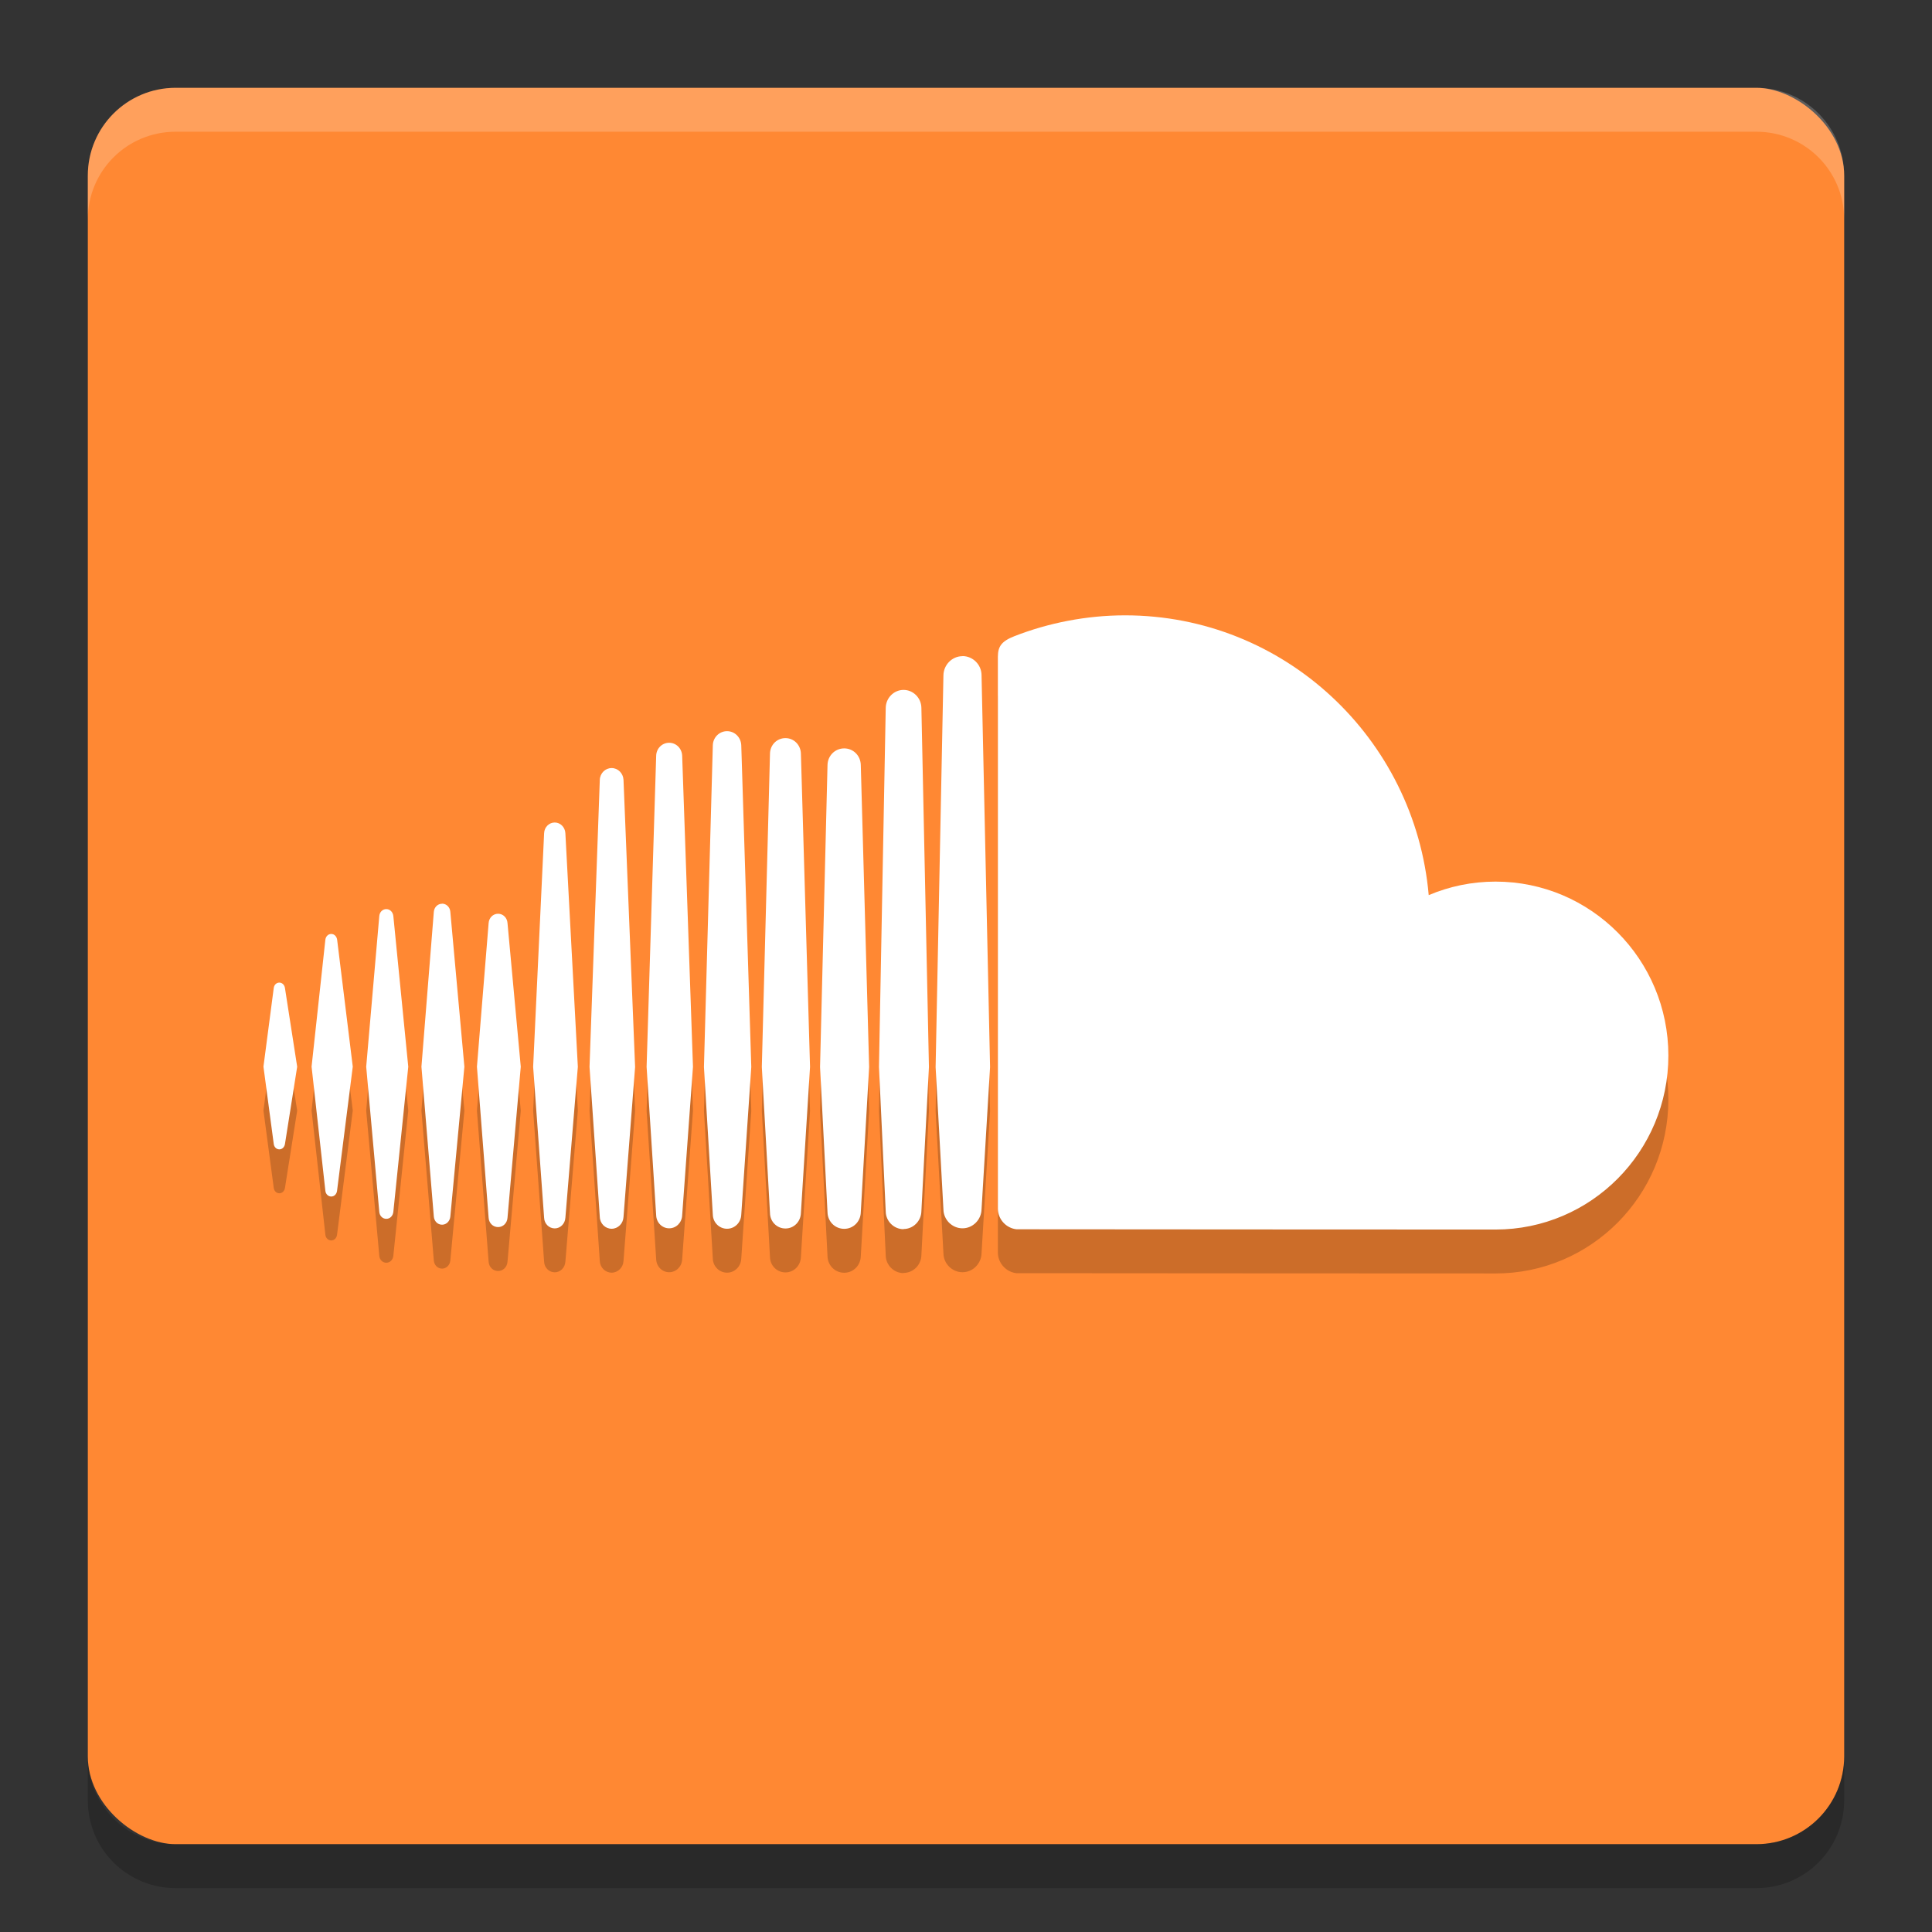
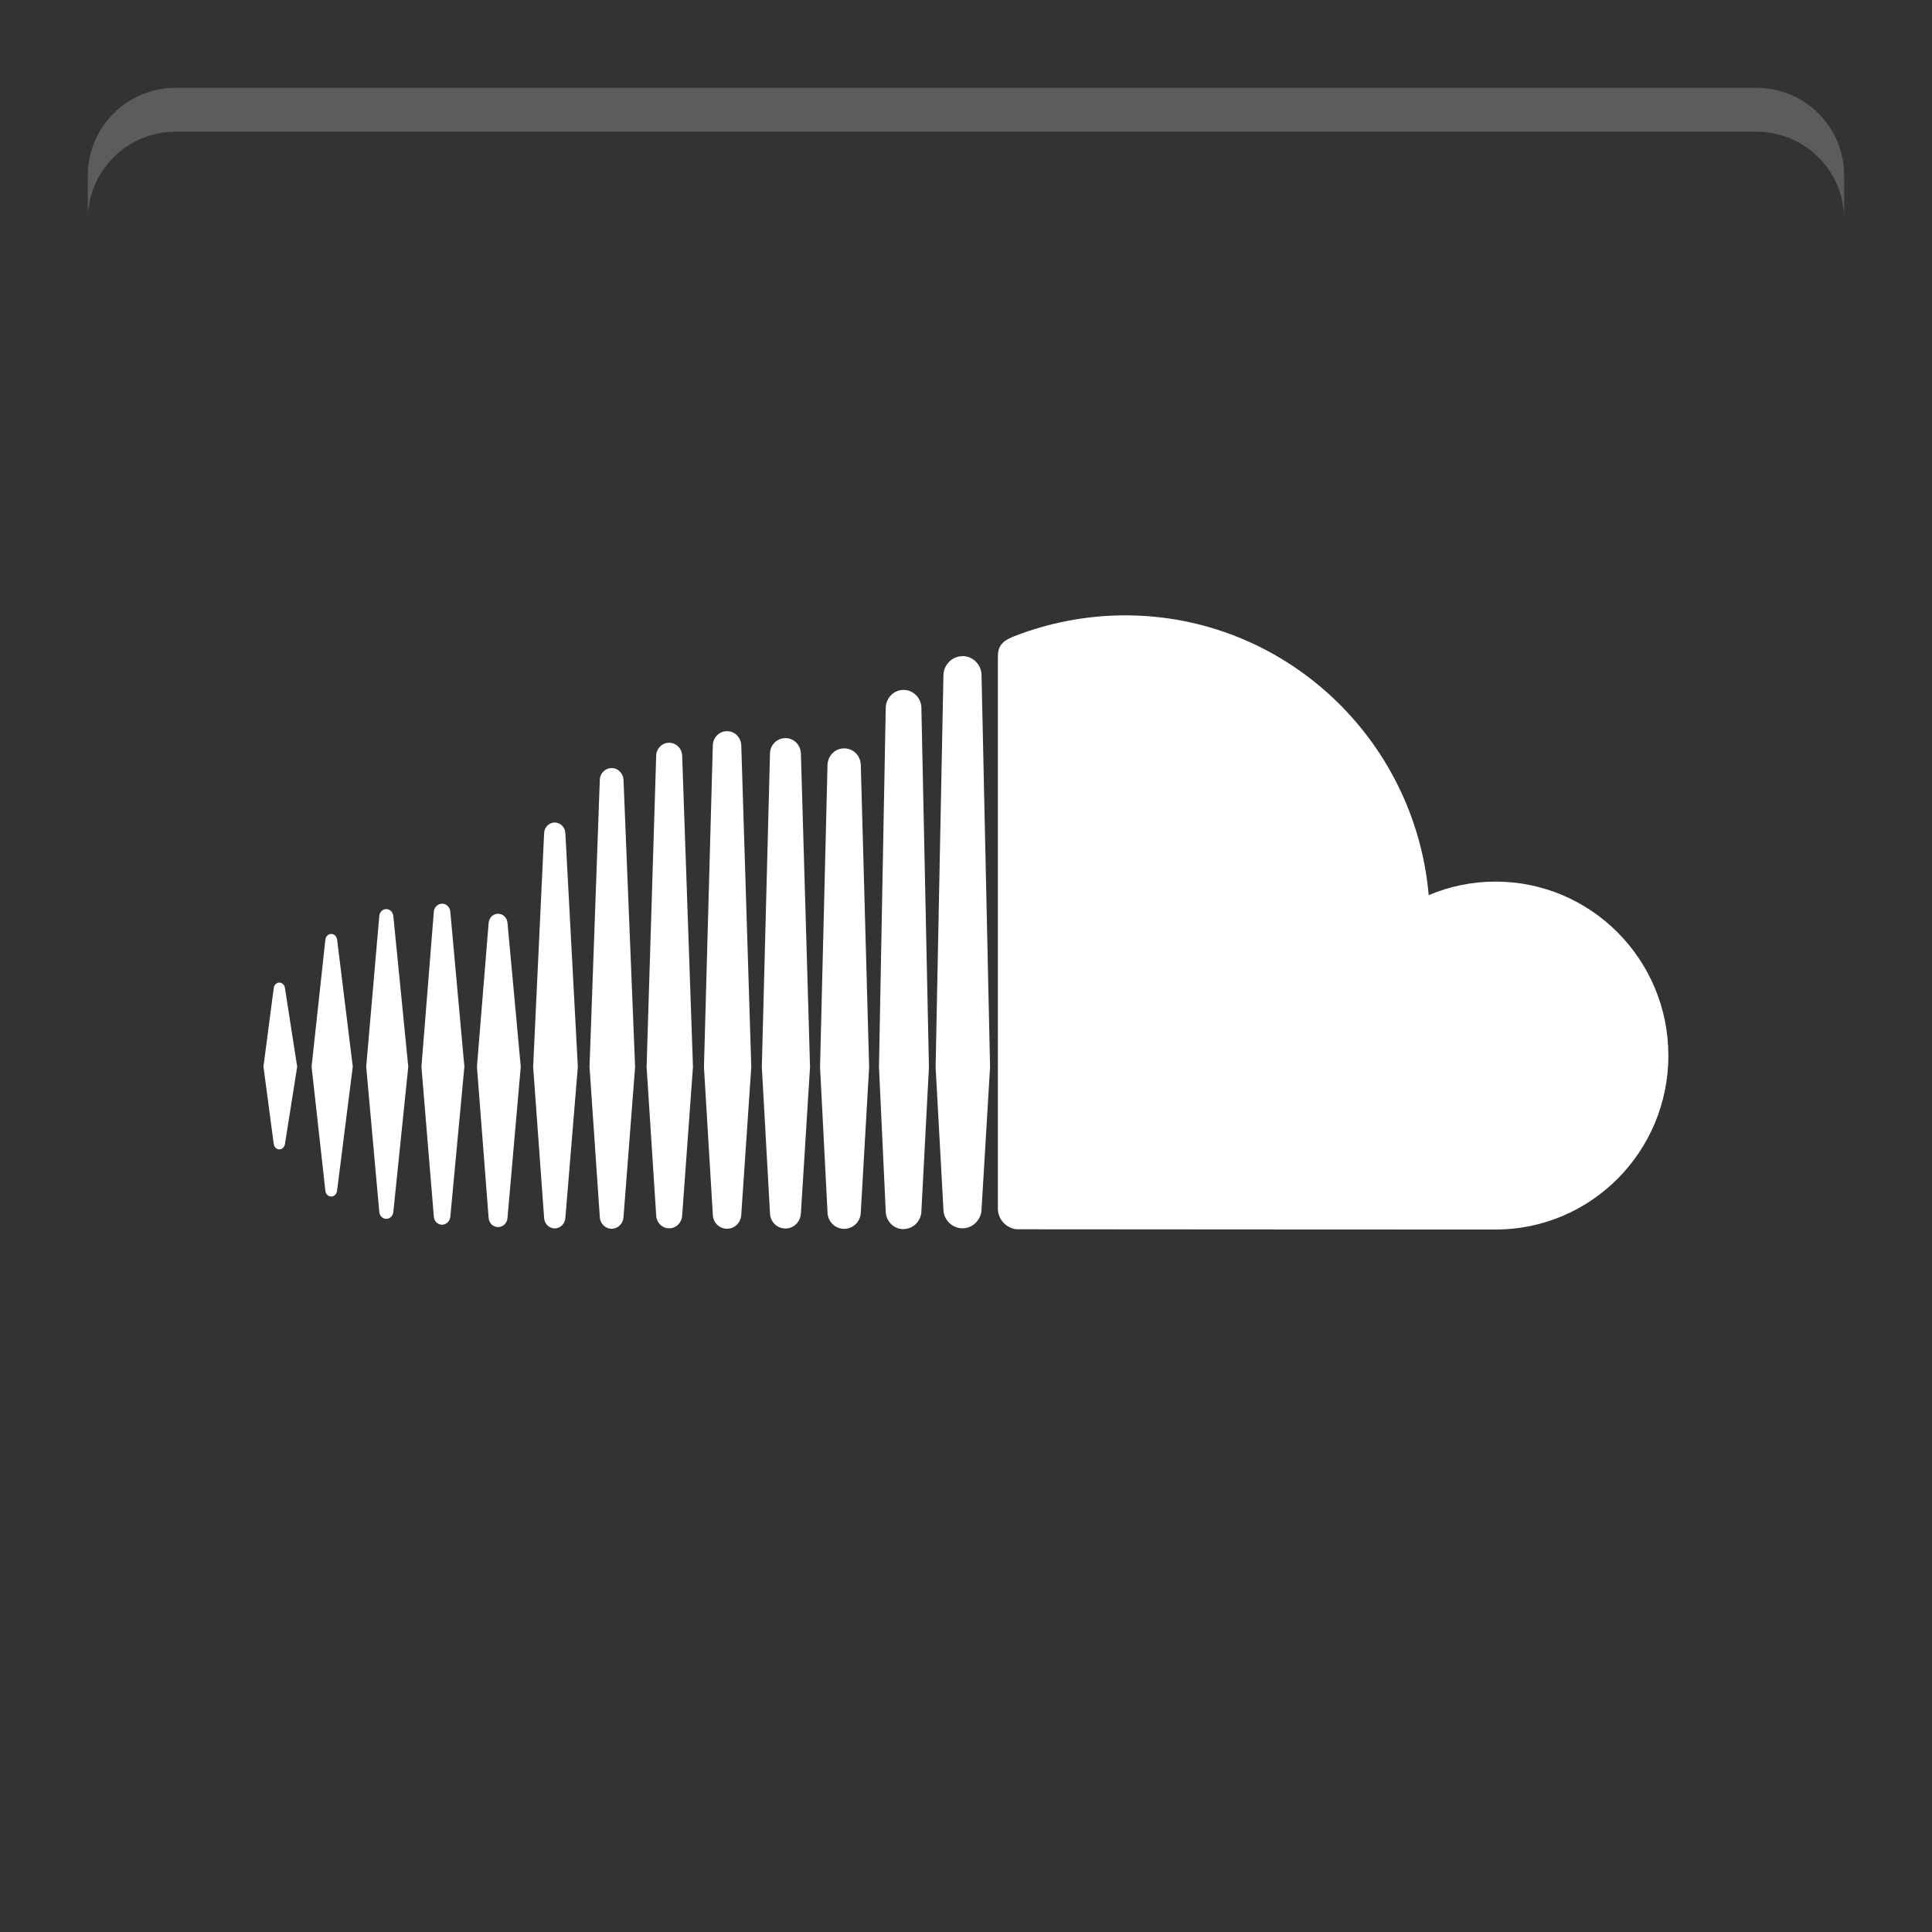
<svg xmlns="http://www.w3.org/2000/svg" height="22" width="22" version="1">
  <rect width="100%" height="100%" fill="#333333" stroke="none" />
-   <rect transform="matrix(0,-1,-1,0,0,0)" rx="1" ry="1" height="20" width="20" y="-21" x="-21" fill="#f83" />
  <path opacity=".2" fill="#fff" d="m2 1c-0.554 0-1 0.446-1 1v0.5c0-0.554 0.446-1 1-1h18c0.554 0 1 0.446 1 1v-0.5c0-0.554-0.446-1-1-1h-18z" />
-   <path opacity=".2" d="m2 21.5c-0.554 0-1-0.446-1-1v-0.5c0 0.554 0.446 1 1 1h18c0.554 0 1-0.446 1-1v0.5c0 0.554-0.446 1-1 1h-18z" />
-   <path opacity=".2" style="enable-background:new" d="m3.181 11.689c-0.033 0-0.06 0.026-0.064 0.063l-0.117 0.894 0.117 0.879c0.004 0.037 0.031 0.063 0.064 0.063 0.032 0 0.059-0.026 0.064-0.062l0.139-0.879-0.139-0.895c-0.005-0.037-0.032-0.063-0.064-0.063zm0.658-0.489c-0.006-0.038-0.033-0.065-0.067-0.065-0.034 0-0.062 0.027-0.067 0.065 0 0-0.157 1.446-0.157 1.446l0.157 1.414c0.004 0.038 0.033 0.065 0.067 0.065 0.034 0 0.061-0.027 0.066-0.065l0.179-1.414zm2.478-1.334c-0.065 0-0.118 0.053-0.121 0.121l-0.125 2.661 0.125 1.72c0.003 0.067 0.056 0.12 0.121 0.12 0.064 0 0.117-0.053 0.121-0.121v0.001l0.142-1.72-0.142-2.661c-0.004-0.068-0.057-0.121-0.121-0.121zm-1.283 0.925c-0.05 0-0.09 0.04-0.094 0.093l-0.141 1.763 0.141 1.706c0.004 0.053 0.044 0.093 0.094 0.093 0.049 0 0.089-0.04 0.094-0.093l0.16-1.706-0.16-1.764c-0.004-0.053-0.045-0.093-0.094-0.093zm2.586 3.696c0.08 0 0.145-0.065 0.148-0.148l0.123-1.691-0.123-3.542c-0.003-0.083-0.068-0.148-0.148-0.148-0.081 0-0.146 0.065-0.148 0.148 0 0-0.109 3.542-0.109 3.542l0.109 1.691c0.003 0.083 0.068 0.148 0.148 0.148zm2.669 0.008c0.11 0 0.201-0.091 0.203-0.203v0.001-0.001l0.086-1.642-0.086-4.091c-0.002-0.112-0.093-0.203-0.203-0.203-0.11 0-0.201 0.091-0.203 0.204l-0.077 4.09c0 0.003 0.077 1.645 0.077 1.645 0.001 0.111 0.093 0.202 0.203 0.202zm-1.345-0.006c0.096 0 0.173-0.077 0.176-0.176v0.001l0.104-1.665-0.104-3.568c-0.003-0.099-0.08-0.176-0.176-0.176-0.097 0-0.174 0.077-0.176 0.176l-0.093 3.568 0.093 1.665c0.002 0.098 0.079 0.175 0.176 0.175zm-3.272-0.016c0.057 0 0.103-0.046 0.107-0.106l0.151-1.72-0.151-1.636c-0.004-0.06-0.05-0.106-0.107-0.106-0.058 0-0.104 0.046-0.108 0.107l-0.133 1.635 0.133 1.72c0.004 0.061 0.05 0.106 0.108 0.106zm-1.273-0.094c0.042 0 0.075-0.033 0.08-0.079l0.17-1.653-0.17-1.716c-0.005-0.046-0.039-0.079-0.08-0.079-0.042 0-0.076 0.033-0.08 0.079 0 0-0.149 1.716-0.149 1.716l0.149 1.653c0.004 0.046 0.038 0.079 0.08 0.079zm5.214-5.357c-0.104 0-0.188 0.083-0.19 0.19l-0.085 3.438 0.085 1.654c0.002 0.105 0.085 0.189 0.19 0.189 0.104 0 0.187-0.083 0.189-0.19v0.001l0.095-1.654-0.095-3.438c-0.002-0.107-0.085-0.19-0.189-0.19zm-2.648 5.47c0.072 0 0.131-0.059 0.135-0.134l0.132-1.708-0.132-3.27c-0.004-0.075-0.063-0.134-0.135-0.134-0.073 0-0.132 0.059-0.135 0.134 0 0-0.117 3.269-0.117 3.269l0.117 1.709c0.003 0.075 0.062 0.134 0.135 0.134zm1.476-0.161v-0.001l0.114-1.68-0.114-3.662c-0.003-0.091-0.074-0.162-0.162-0.162-0.088 0-0.16 0.071-0.162 0.162l-0.101 3.662 0.101 1.681c0.002 0.09 0.074 0.161 0.162 0.161 0.088 0 0.159-0.071 0.162-0.162v0.001zm8.589-3.792c-0.27 0-0.527 0.055-0.761 0.154-0.157-1.785-1.644-3.186-3.458-3.186-0.444 0-0.877 0.088-1.259 0.237-0.148 0.058-0.188 0.117-0.189 0.233v6.287c0.001 0.121 0.095 0.222 0.213 0.234 0.005 0.001 5.42 0.003 5.455 0.003 1.086 0 1.967-0.887 1.967-1.981s-0.881-1.981-1.968-1.981zm-6.07-2.567c-0.118 0-0.215 0.098-0.217 0.218l-0.089 4.462 0.089 1.619c0.001 0.118 0.099 0.216 0.217 0.216 0.118 0 0.215-0.098 0.217-0.218v0.002l0.097-1.62-0.097-4.463c-0.001-0.12-0.099-0.217-0.217-0.217z" />
  <path d="m3.181 11.189c-0.033 0-0.06 0.026-0.064 0.063l-0.117 0.894 0.117 0.879c0.004 0.037 0.031 0.063 0.064 0.063 0.032 0 0.059-0.026 0.064-0.062l0.139-0.879-0.139-0.895c-0.005-0.037-0.032-0.063-0.064-0.063zm0.658-0.489c-0.006-0.038-0.033-0.065-0.067-0.065-0.034 0-0.062 0.027-0.067 0.065 0 0-0.157 1.446-0.157 1.446l0.157 1.414c0.004 0.038 0.033 0.065 0.067 0.065 0.034 0 0.061-0.027 0.066-0.065l0.179-1.414zm2.478-1.334c-0.065 0-0.118 0.053-0.121 0.121l-0.125 2.661 0.125 1.72c0.003 0.067 0.056 0.12 0.121 0.12 0.064 0 0.117-0.053 0.121-0.121v0.001l0.142-1.72-0.142-2.661c-0.004-0.068-0.057-0.121-0.121-0.121zm-1.283 0.925c-0.05 0-0.09 0.04-0.094 0.093l-0.141 1.763 0.141 1.706c0.004 0.053 0.044 0.093 0.094 0.093 0.049 0 0.089-0.04 0.094-0.093l0.16-1.706-0.16-1.764c-0.004-0.053-0.045-0.093-0.094-0.093zm2.586 3.696c0.08 0 0.145-0.065 0.148-0.148l0.123-1.691-0.123-3.542c-0.003-0.083-0.068-0.148-0.148-0.148-0.081 0-0.146 0.065-0.148 0.148 0 0-0.109 3.542-0.109 3.542l0.109 1.691c0.003 0.083 0.068 0.148 0.148 0.148zm2.669 0.008c0.11 0 0.201-0.091 0.203-0.203v0.001-0.001l0.086-1.642-0.086-4.091c-0.002-0.112-0.093-0.203-0.203-0.203-0.11 0-0.201 0.091-0.203 0.204l-0.077 4.09c0 0.003 0.077 1.645 0.077 1.645 0.001 0.111 0.093 0.202 0.203 0.202zm-1.345-0.006c0.096 0 0.173-0.077 0.176-0.176v0.001l0.104-1.665-0.104-3.568c-0.003-0.099-0.08-0.176-0.176-0.176-0.097 0-0.174 0.077-0.176 0.176l-0.093 3.568 0.093 1.665c0.002 0.098 0.079 0.175 0.176 0.175zm-3.272-0.016c0.057 0 0.103-0.046 0.107-0.106l0.151-1.72-0.151-1.636c-0.004-0.06-0.05-0.106-0.107-0.106-0.058 0-0.104 0.046-0.108 0.107l-0.133 1.635 0.133 1.72c0.004 0.061 0.05 0.106 0.108 0.106zm-1.273-0.094c0.042 0 0.075-0.033 0.08-0.079l0.17-1.653-0.17-1.716c-0.005-0.046-0.039-0.079-0.08-0.079-0.042 0-0.076 0.033-0.08 0.079 0 0-0.149 1.716-0.149 1.716l0.149 1.653c0.004 0.046 0.038 0.079 0.08 0.079zm5.214-5.357c-0.104 0-0.188 0.083-0.19 0.19l-0.085 3.438 0.085 1.654c0.002 0.105 0.085 0.189 0.19 0.189 0.104 0 0.187-0.083 0.189-0.19v0.001l0.095-1.654-0.095-3.438c-0.002-0.107-0.085-0.19-0.189-0.19zm-2.648 5.47c0.072 0 0.131-0.059 0.135-0.134l0.132-1.708-0.132-3.27c-0.004-0.075-0.063-0.134-0.135-0.134-0.073 0-0.132 0.059-0.135 0.134 0 0-0.117 3.269-0.117 3.269l0.117 1.709c0.003 0.075 0.062 0.134 0.135 0.134zm1.476-0.161v-0.001l0.114-1.68-0.114-3.662c-0.003-0.091-0.074-0.162-0.162-0.162-0.088 0-0.16 0.071-0.162 0.162l-0.101 3.662 0.101 1.681c0.002 0.09 0.074 0.161 0.162 0.161 0.088 0 0.159-0.071 0.162-0.162v0.001zm8.589-3.792c-0.27 0-0.527 0.055-0.761 0.154-0.157-1.785-1.644-3.186-3.458-3.186-0.444 0-0.877 0.088-1.259 0.237-0.148 0.058-0.188 0.117-0.189 0.233v6.287c0.001 0.121 0.095 0.222 0.213 0.234 0.004 0.001 5.419 0.003 5.454 0.003 1.087 0 1.968-0.887 1.968-1.981s-0.881-1.981-1.968-1.981zm-6.07-2.567c-0.118 0-0.215 0.098-0.217 0.218l-0.089 4.462 0.089 1.619c0.001 0.118 0.099 0.216 0.217 0.216 0.118 0 0.215-0.098 0.217-0.218v0.002l0.097-1.62-0.097-4.463c-0.001-0.12-0.099-0.217-0.217-0.217z" style="enable-background:new" fill="#fff" />
</svg>